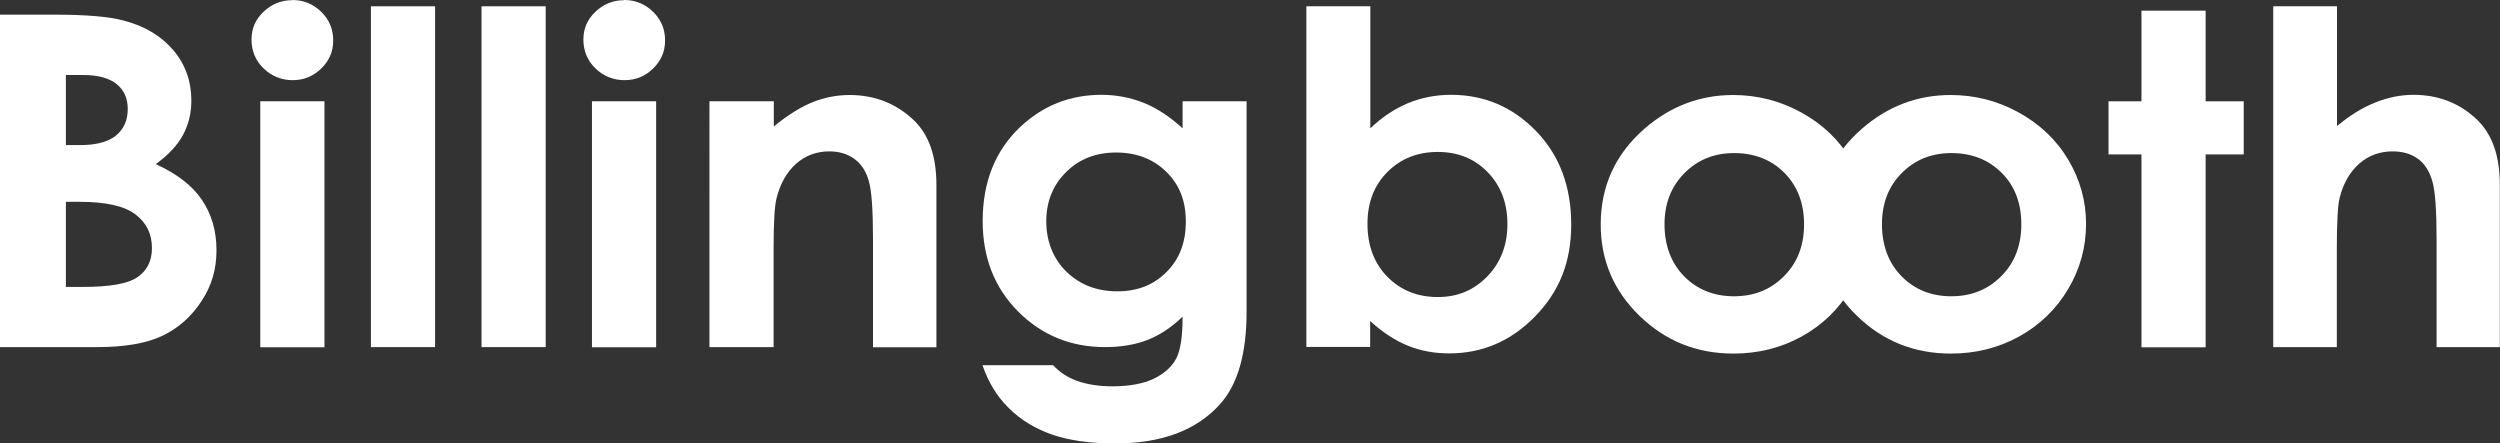
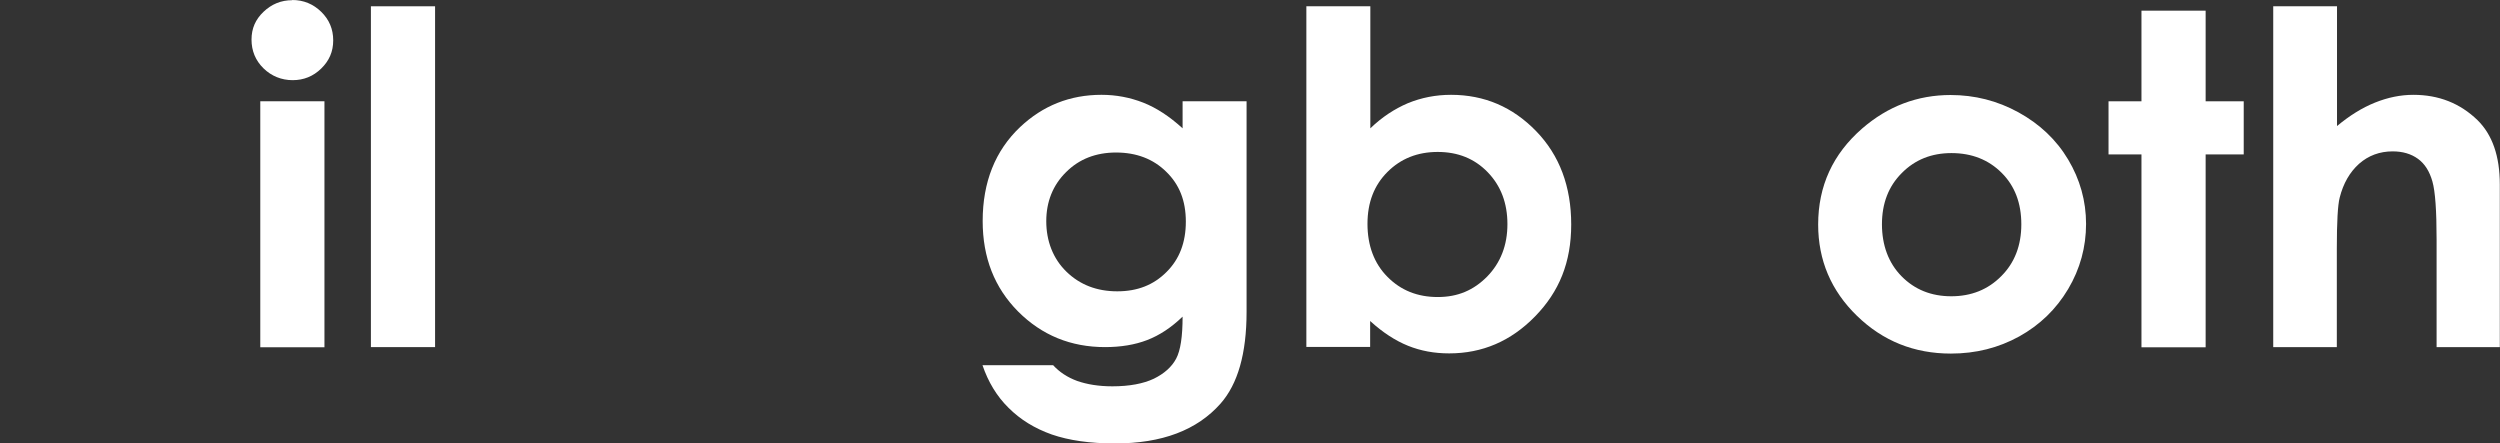
<svg xmlns="http://www.w3.org/2000/svg" id="Layer_1" viewBox="0 0 131.3 23.29">
  <rect x="0" y="0" width="131.3" height="23.29" fill="#333333" stroke="none" />
-   <path d="M0,18.24V.77h2.86c1.65,0,2.87.1,3.63.31,1.09.28,1.95.79,2.6,1.54.64.75.96,1.64.96,2.66,0,.67-.15,1.27-.44,1.81-.29.54-.77,1.05-1.43,1.53,1.1.5,1.91,1.12,2.42,1.87.51.75.77,1.63.77,2.65s-.26,1.88-.79,2.68c-.53.81-1.21,1.41-2.04,1.81s-1.98.6-3.45.6H0ZM3.46,3.94v3.68h.76c.84,0,1.47-.17,1.88-.51.41-.34.61-.8.61-1.39,0-.55-.19-.98-.58-1.3-.39-.32-.98-.48-1.77-.48h-.89ZM3.46,10.59v4.48h.87c1.44,0,2.41-.17,2.9-.52.5-.35.75-.85.75-1.52,0-.75-.29-1.34-.88-1.78s-1.56-.65-2.92-.65h-.72Z" style="fill:#fff;" />
  <path d="M15.35,0c.59,0,1.1.21,1.52.62.42.41.63.91.63,1.5s-.21,1.07-.63,1.48c-.42.41-.92.61-1.5.61s-1.11-.21-1.53-.62c-.42-.41-.63-.92-.63-1.51s.21-1.06.63-1.46c.42-.4.92-.61,1.51-.61ZM13.67,5.32h3.37v12.92h-3.37V5.32Z" style="fill:#fff;" />
  <path d="M19.48.33h3.37v17.9h-3.37V.33Z" style="fill:#fff;" />
-   <path d="M25.29.33h3.37v17.9h-3.37V.33Z" style="fill:#fff;" />
-   <path d="M32.78,0c.59,0,1.1.21,1.52.62.42.41.63.91.63,1.5s-.21,1.07-.63,1.48c-.42.41-.92.61-1.5.61s-1.11-.21-1.53-.62c-.42-.41-.63-.92-.63-1.51s.21-1.06.63-1.46c.42-.4.92-.61,1.51-.61ZM31.09,5.32h3.37v12.92h-3.37V5.32Z" style="fill:#fff;" />
-   <path d="M37.27,5.32h3.37v1.32c.76-.62,1.46-1.05,2.08-1.29.62-.24,1.25-.36,1.9-.36,1.33,0,2.46.45,3.39,1.34.78.76,1.17,1.88,1.17,3.37v8.54h-3.33v-5.66c0-1.54-.07-2.57-.22-3.07-.14-.51-.39-.89-.75-1.16-.36-.26-.8-.4-1.32-.4-.68,0-1.27.22-1.76.66s-.83,1.05-1.02,1.82c-.1.4-.15,1.28-.15,2.62v5.18h-3.37V5.32Z" style="fill:#fff;" />
  <path d="M62.11,5.32h3.36v11.06c0,2.19-.46,3.79-1.37,4.82-1.23,1.39-3.07,2.09-5.54,2.09-1.32,0-2.42-.16-3.32-.47-.9-.32-1.65-.78-2.27-1.4-.62-.61-1.07-1.36-1.37-2.24h3.71c.33.36.75.64,1.27.83.52.18,1.13.28,1.84.28.9,0,1.63-.14,2.18-.4.55-.27.94-.62,1.17-1.05.23-.43.34-1.16.34-2.21-.59.57-1.21.98-1.86,1.23-.65.25-1.39.37-2.21.37-1.8,0-3.32-.62-4.57-1.87-1.24-1.25-1.86-2.83-1.86-4.75,0-2.05.66-3.7,1.97-4.94,1.19-1.12,2.61-1.69,4.27-1.69.77,0,1.5.14,2.19.41.69.27,1.38.72,2.07,1.35v-1.42ZM58.62,8.01c-1.06,0-1.94.34-2.63,1.03-.69.68-1.04,1.55-1.04,2.58s.35,1.96,1.06,2.65c.71.69,1.6,1.03,2.67,1.03s1.91-.34,2.58-1.01c.68-.67,1.02-1.55,1.02-2.65s-.34-1.95-1.03-2.62c-.68-.67-1.56-1.01-2.64-1.01Z" style="fill:#fff;" />
  <path d="M71.97.33v6.41c.61-.59,1.27-1.02,1.97-1.32.71-.29,1.46-.44,2.27-.44,1.75,0,3.24.64,4.47,1.91,1.23,1.27,1.84,2.91,1.84,4.9s-.63,3.53-1.9,4.83c-1.27,1.3-2.77,1.94-4.51,1.94-.78,0-1.49-.13-2.16-.4s-1.33-.7-1.99-1.3v1.36h-3.35V.33h3.35ZM75.51,7.98c-1.06,0-1.94.35-2.64,1.05-.7.7-1.05,1.6-1.05,2.73s.35,2.08,1.05,2.78c.7.71,1.58,1.06,2.64,1.06s1.89-.36,2.6-1.08c.7-.72,1.06-1.64,1.06-2.75s-.35-2.02-1.04-2.73c-.69-.71-1.56-1.06-2.62-1.06Z" style="fill:#fff;" />
-   <path d="M91.02,4.99c1.27,0,2.46.3,3.57.91,1.12.61,1.99,1.44,2.61,2.48.63,1.05.94,2.17.94,3.38s-.31,2.36-.94,3.42c-.63,1.06-1.49,1.89-2.57,2.49-1.09.6-2.28.9-3.59.9-1.93,0-3.57-.66-4.93-1.98-1.36-1.32-2.04-2.92-2.04-4.8,0-2.02.77-3.7,2.31-5.04,1.35-1.17,2.9-1.76,4.65-1.76ZM91.08,8.04c-1.05,0-1.92.35-2.61,1.05-.7.7-1.05,1.6-1.05,2.69s.34,2.03,1.03,2.73c.69.7,1.56,1.05,2.62,1.05s1.93-.35,2.63-1.06c.7-.7,1.05-1.61,1.05-2.72s-.35-2.01-1.03-2.7c-.69-.69-1.57-1.04-2.64-1.04Z" style="fill:#fff;" />
  <path d="M102.44,4.99c1.27,0,2.46.3,3.57.91,1.11.61,1.99,1.44,2.61,2.48s.94,2.17.94,3.38-.31,2.36-.94,3.42c-.63,1.06-1.49,1.89-2.57,2.49-1.09.6-2.28.9-3.59.9-1.93,0-3.57-.66-4.93-1.98-1.36-1.32-2.04-2.92-2.04-4.8,0-2.02.77-3.7,2.31-5.04,1.35-1.17,2.9-1.76,4.65-1.76ZM102.49,8.04c-1.05,0-1.92.35-2.61,1.05-.7.7-1.04,1.6-1.04,2.69s.34,2.03,1.03,2.73c.69.7,1.56,1.05,2.61,1.05s1.93-.35,2.63-1.06c.7-.7,1.05-1.61,1.05-2.72s-.34-2.01-1.03-2.7c-.69-.69-1.57-1.04-2.64-1.04Z" style="fill:#fff;" />
  <path d="M112.47.56h3.37v4.76h2v2.79h-2v10.13h-3.37v-10.13h-1.73v-2.79h1.73V.56Z" style="fill:#fff;" />
  <path d="M119.4.33h3.34v6.29c.66-.55,1.32-.96,1.99-1.23.67-.27,1.34-.41,2.02-.41,1.33,0,2.45.44,3.37,1.33.78.77,1.17,1.89,1.17,3.38v8.54h-3.32v-5.66c0-1.5-.07-2.51-.22-3.04-.15-.53-.4-.93-.76-1.19-.36-.26-.8-.39-1.33-.39-.68,0-1.27.22-1.76.65-.49.44-.83,1.03-1.02,1.78-.1.39-.15,1.28-.15,2.66v5.19h-3.34V.33Z" style="fill:#fff;" />
</svg>